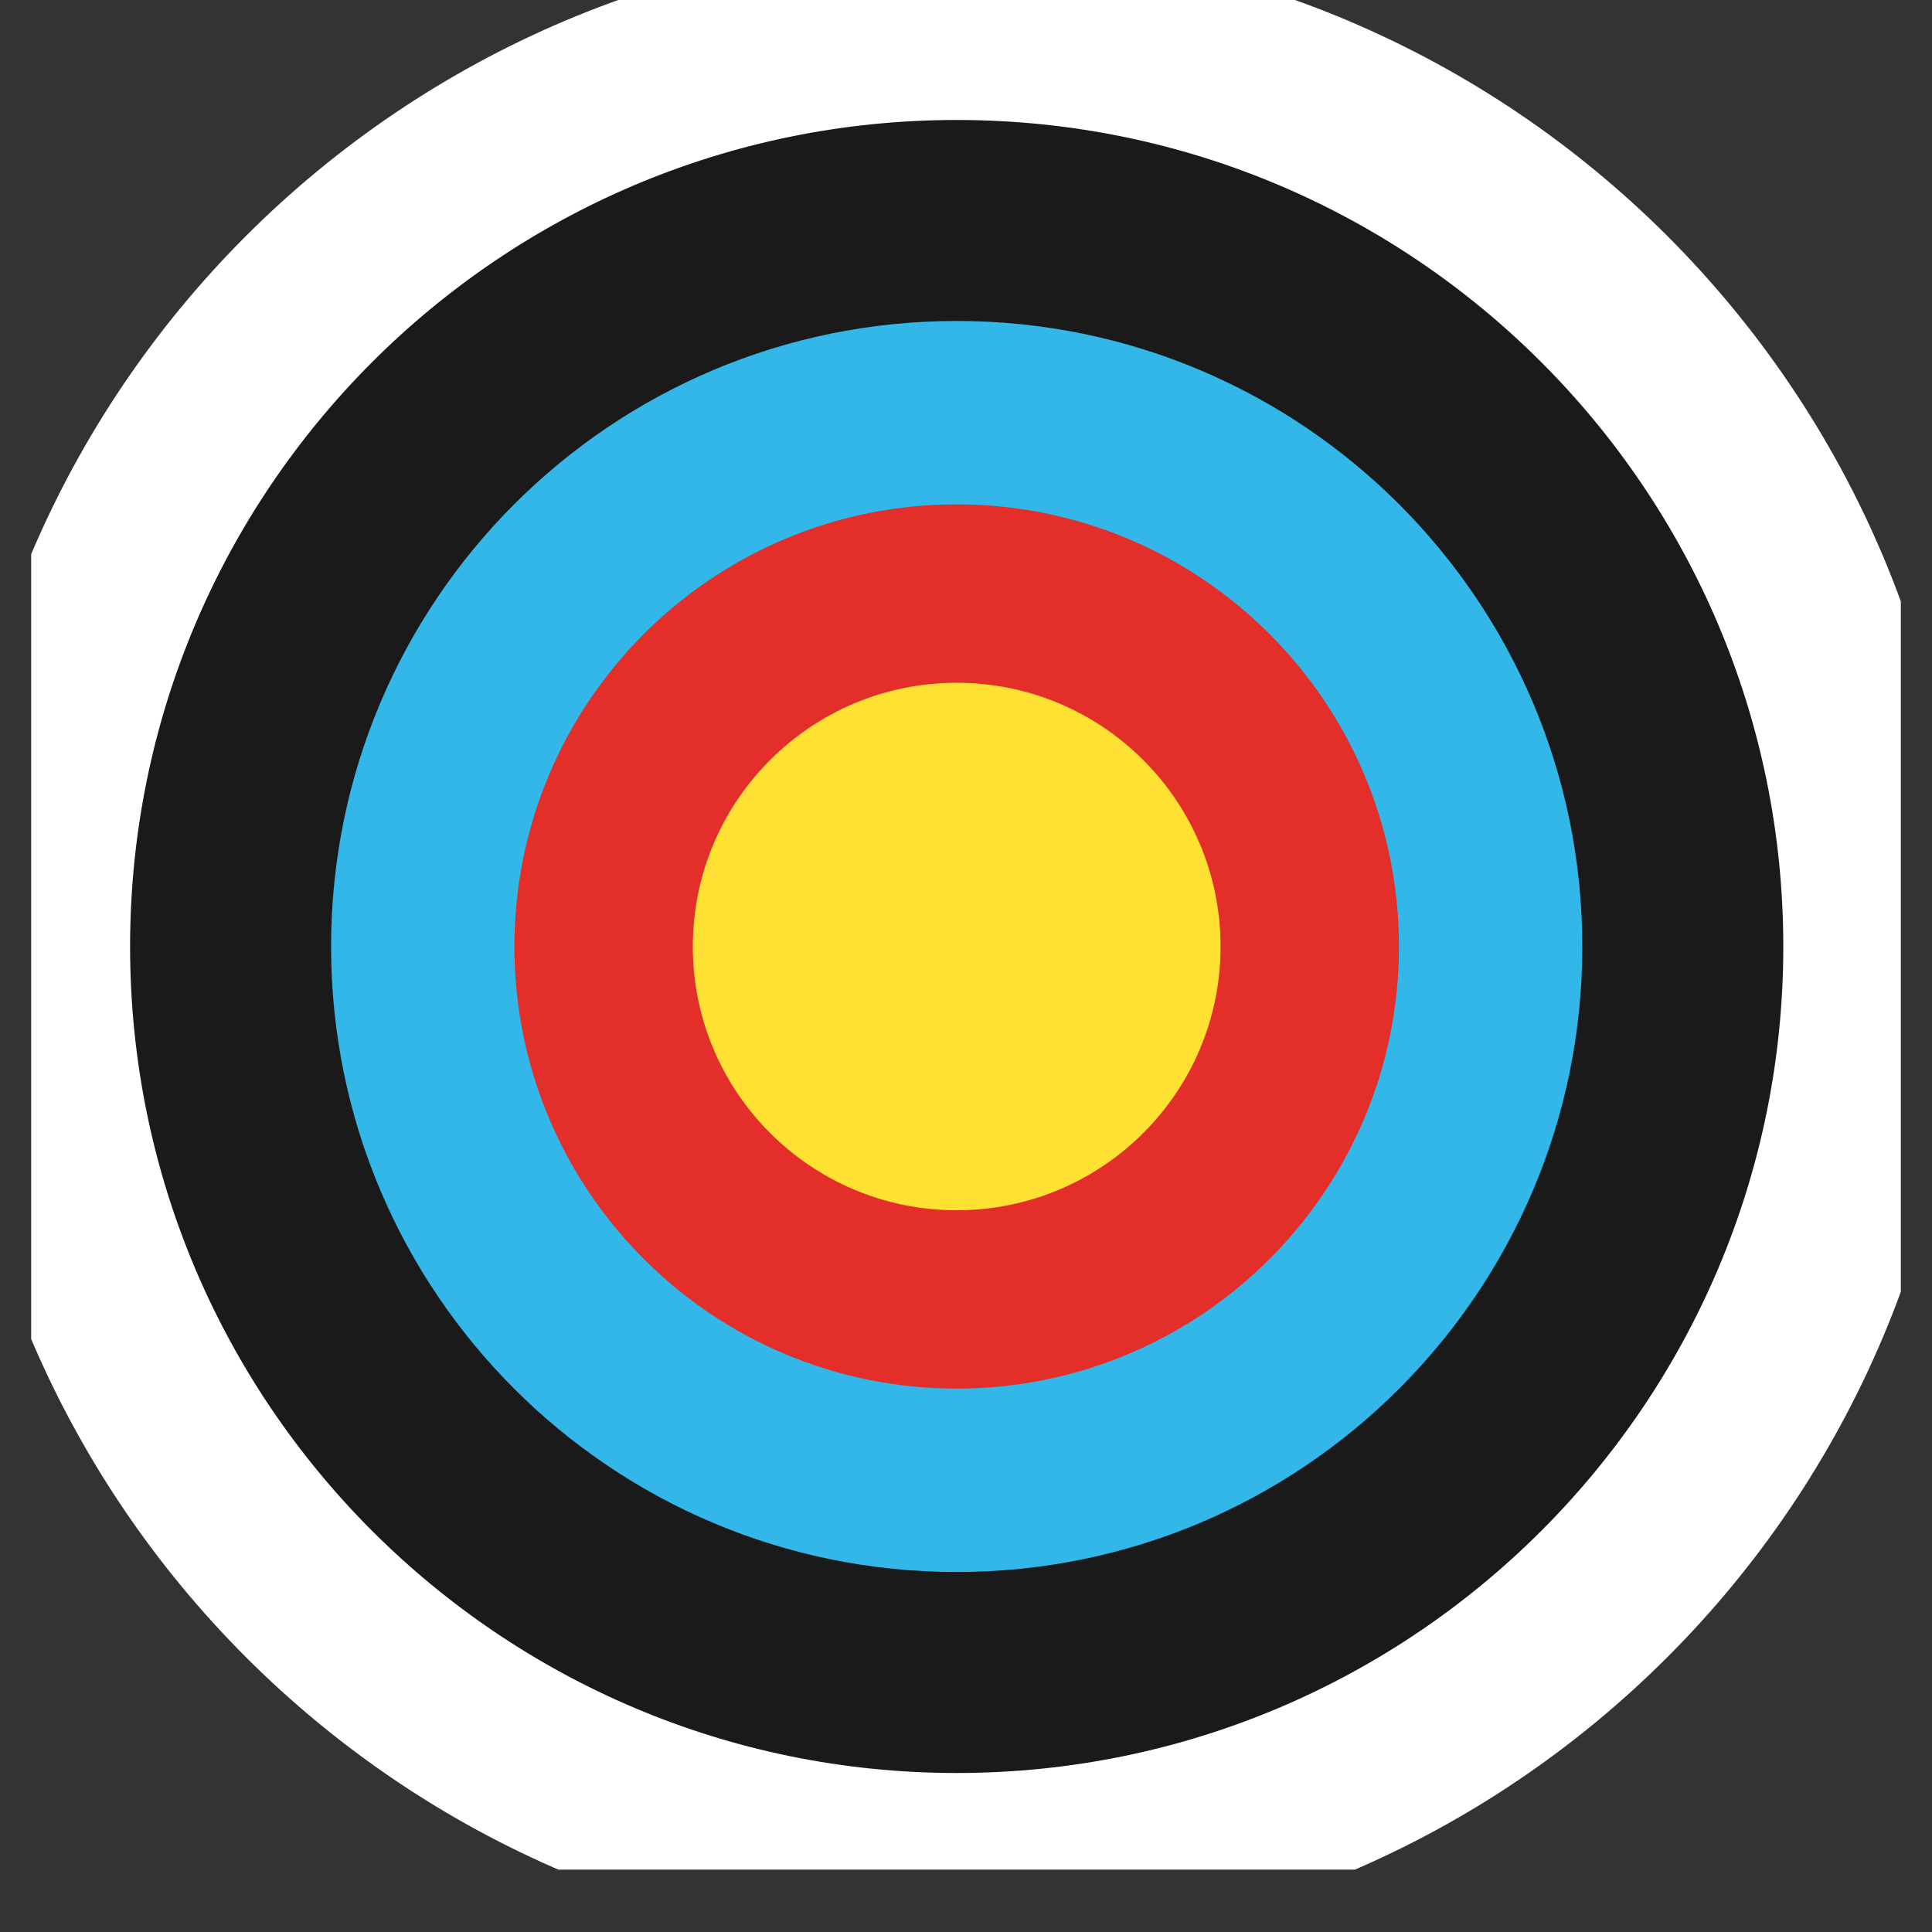
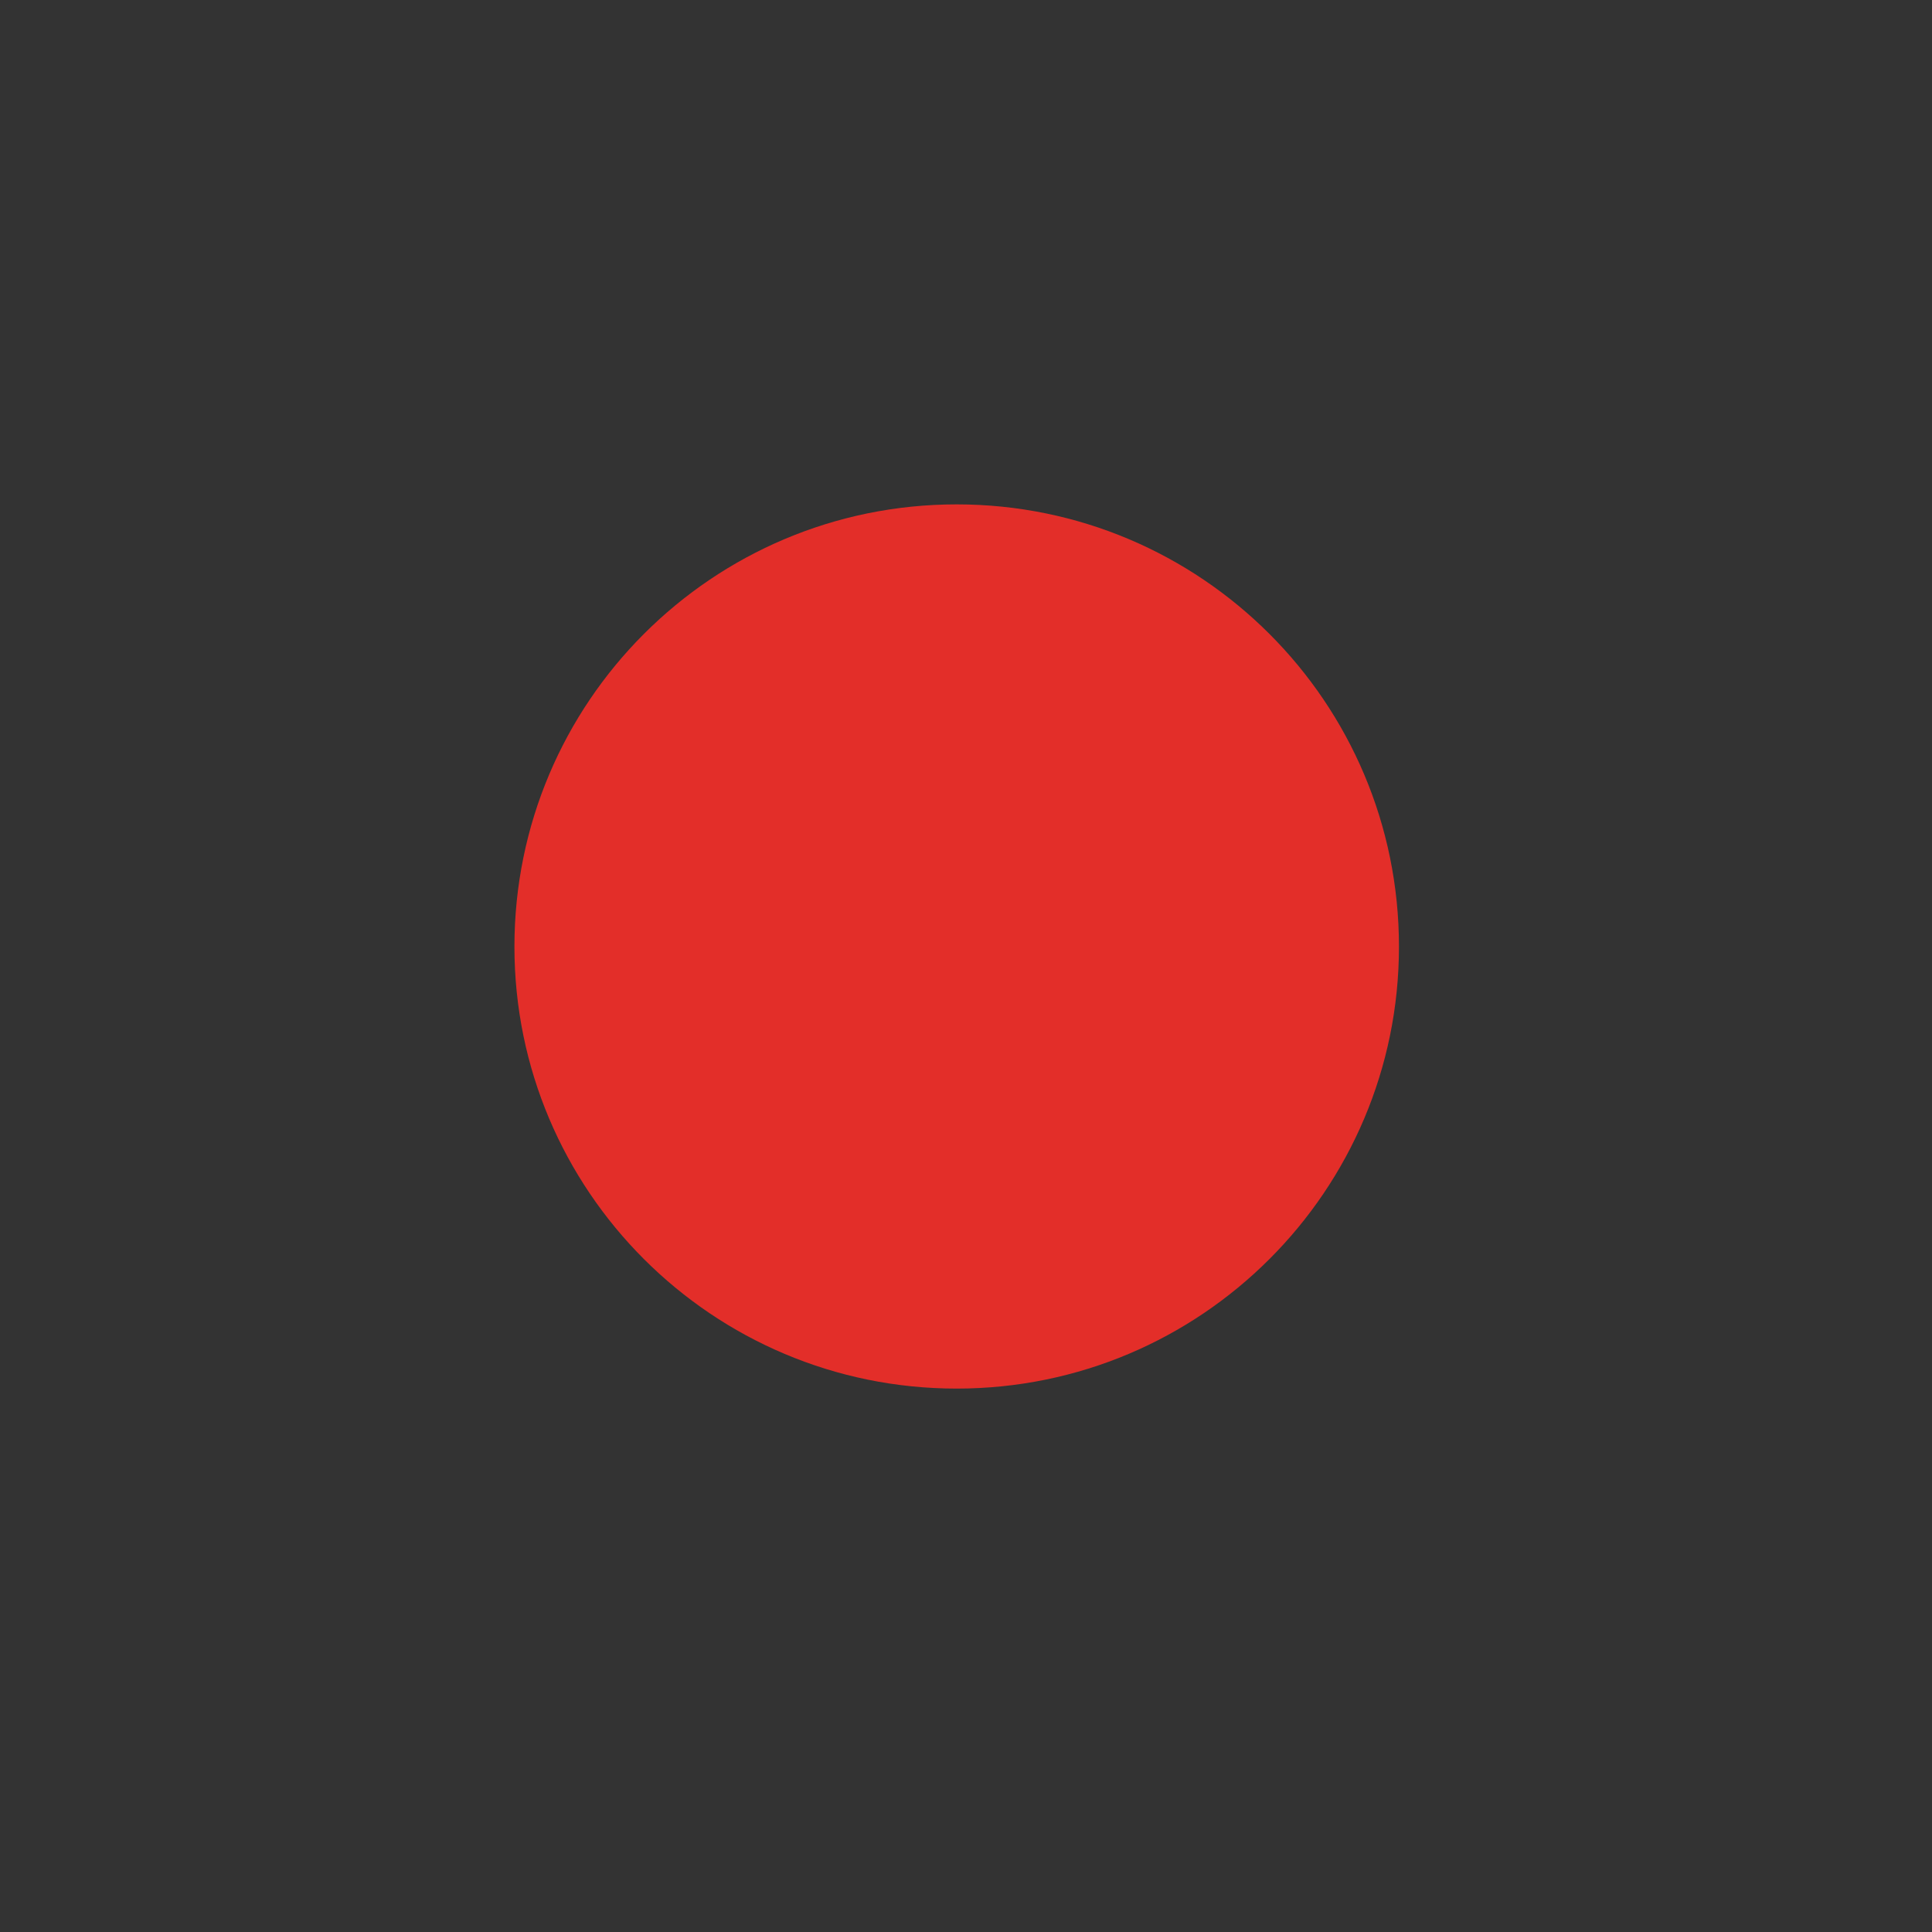
<svg xmlns="http://www.w3.org/2000/svg" width="40" zoomAndPan="magnify" viewBox="0 0 30 30" height="40" preserveAspectRatio="xMidYMid meet" version="1.0">
  <rect x="0" y="0" width="30" height="30" fill="#333333" stroke="none" />
  <defs>
    <clipPath id="id1">
-       <path d="M 0.484 0 L 29.516 0 L 29.516 29.031 L 0.484 29.031 Z M 0.484 0 " clip-rule="nonzero" />
-     </clipPath>
+       </clipPath>
  </defs>
  <g clip-path="url(#id1)">
-     <path fill="rgb(100%, 100%, 100%)" d="M 30.461 14.699 C 30.461 23.316 23.473 30.305 14.855 30.305 C 6.234 30.305 -0.75 23.316 -0.75 14.699 C -0.75 6.078 6.234 -0.906 14.855 -0.906 C 23.473 -0.906 30.461 6.078 30.461 14.699 " fill-opacity="1" fill-rule="nonzero" />
-   </g>
-   <path fill="rgb(10.199%, 10.199%, 10.199%)" d="M 27.691 14.699 C 27.691 21.785 21.945 27.531 14.855 27.531 C 7.766 27.531 2.02 21.785 2.02 14.699 C 2.02 7.609 7.766 1.863 14.855 1.863 C 21.945 1.863 27.691 7.609 27.691 14.699 " fill-opacity="1" fill-rule="nonzero" />
-   <path fill="rgb(20%, 71.37%, 90.979%)" d="M 24.57 14.699 C 24.57 20.062 20.219 24.41 14.855 24.41 C 9.488 24.41 5.141 20.062 5.141 14.699 C 5.141 9.332 9.488 4.984 14.855 4.984 C 20.219 4.984 24.57 9.332 24.57 14.699 " fill-opacity="1" fill-rule="nonzero" />
+     </g>
  <path fill="rgb(89.02%, 18.039%, 16.08%)" d="M 21.723 14.699 C 21.723 18.488 18.648 21.562 14.855 21.562 C 11.062 21.562 7.988 18.488 7.988 14.699 C 7.988 10.906 11.062 7.832 14.855 7.832 C 18.648 7.832 21.723 10.906 21.723 14.699 " fill-opacity="1" fill-rule="nonzero" />
-   <path fill="rgb(99.609%, 88.239%, 19.609%)" d="M 18.953 14.699 C 18.953 16.961 17.117 18.793 14.855 18.793 C 12.594 18.793 10.758 16.961 10.758 14.699 C 10.758 12.434 12.594 10.602 14.855 10.602 C 17.117 10.602 18.953 12.434 18.953 14.699 " fill-opacity="1" fill-rule="nonzero" />
</svg>